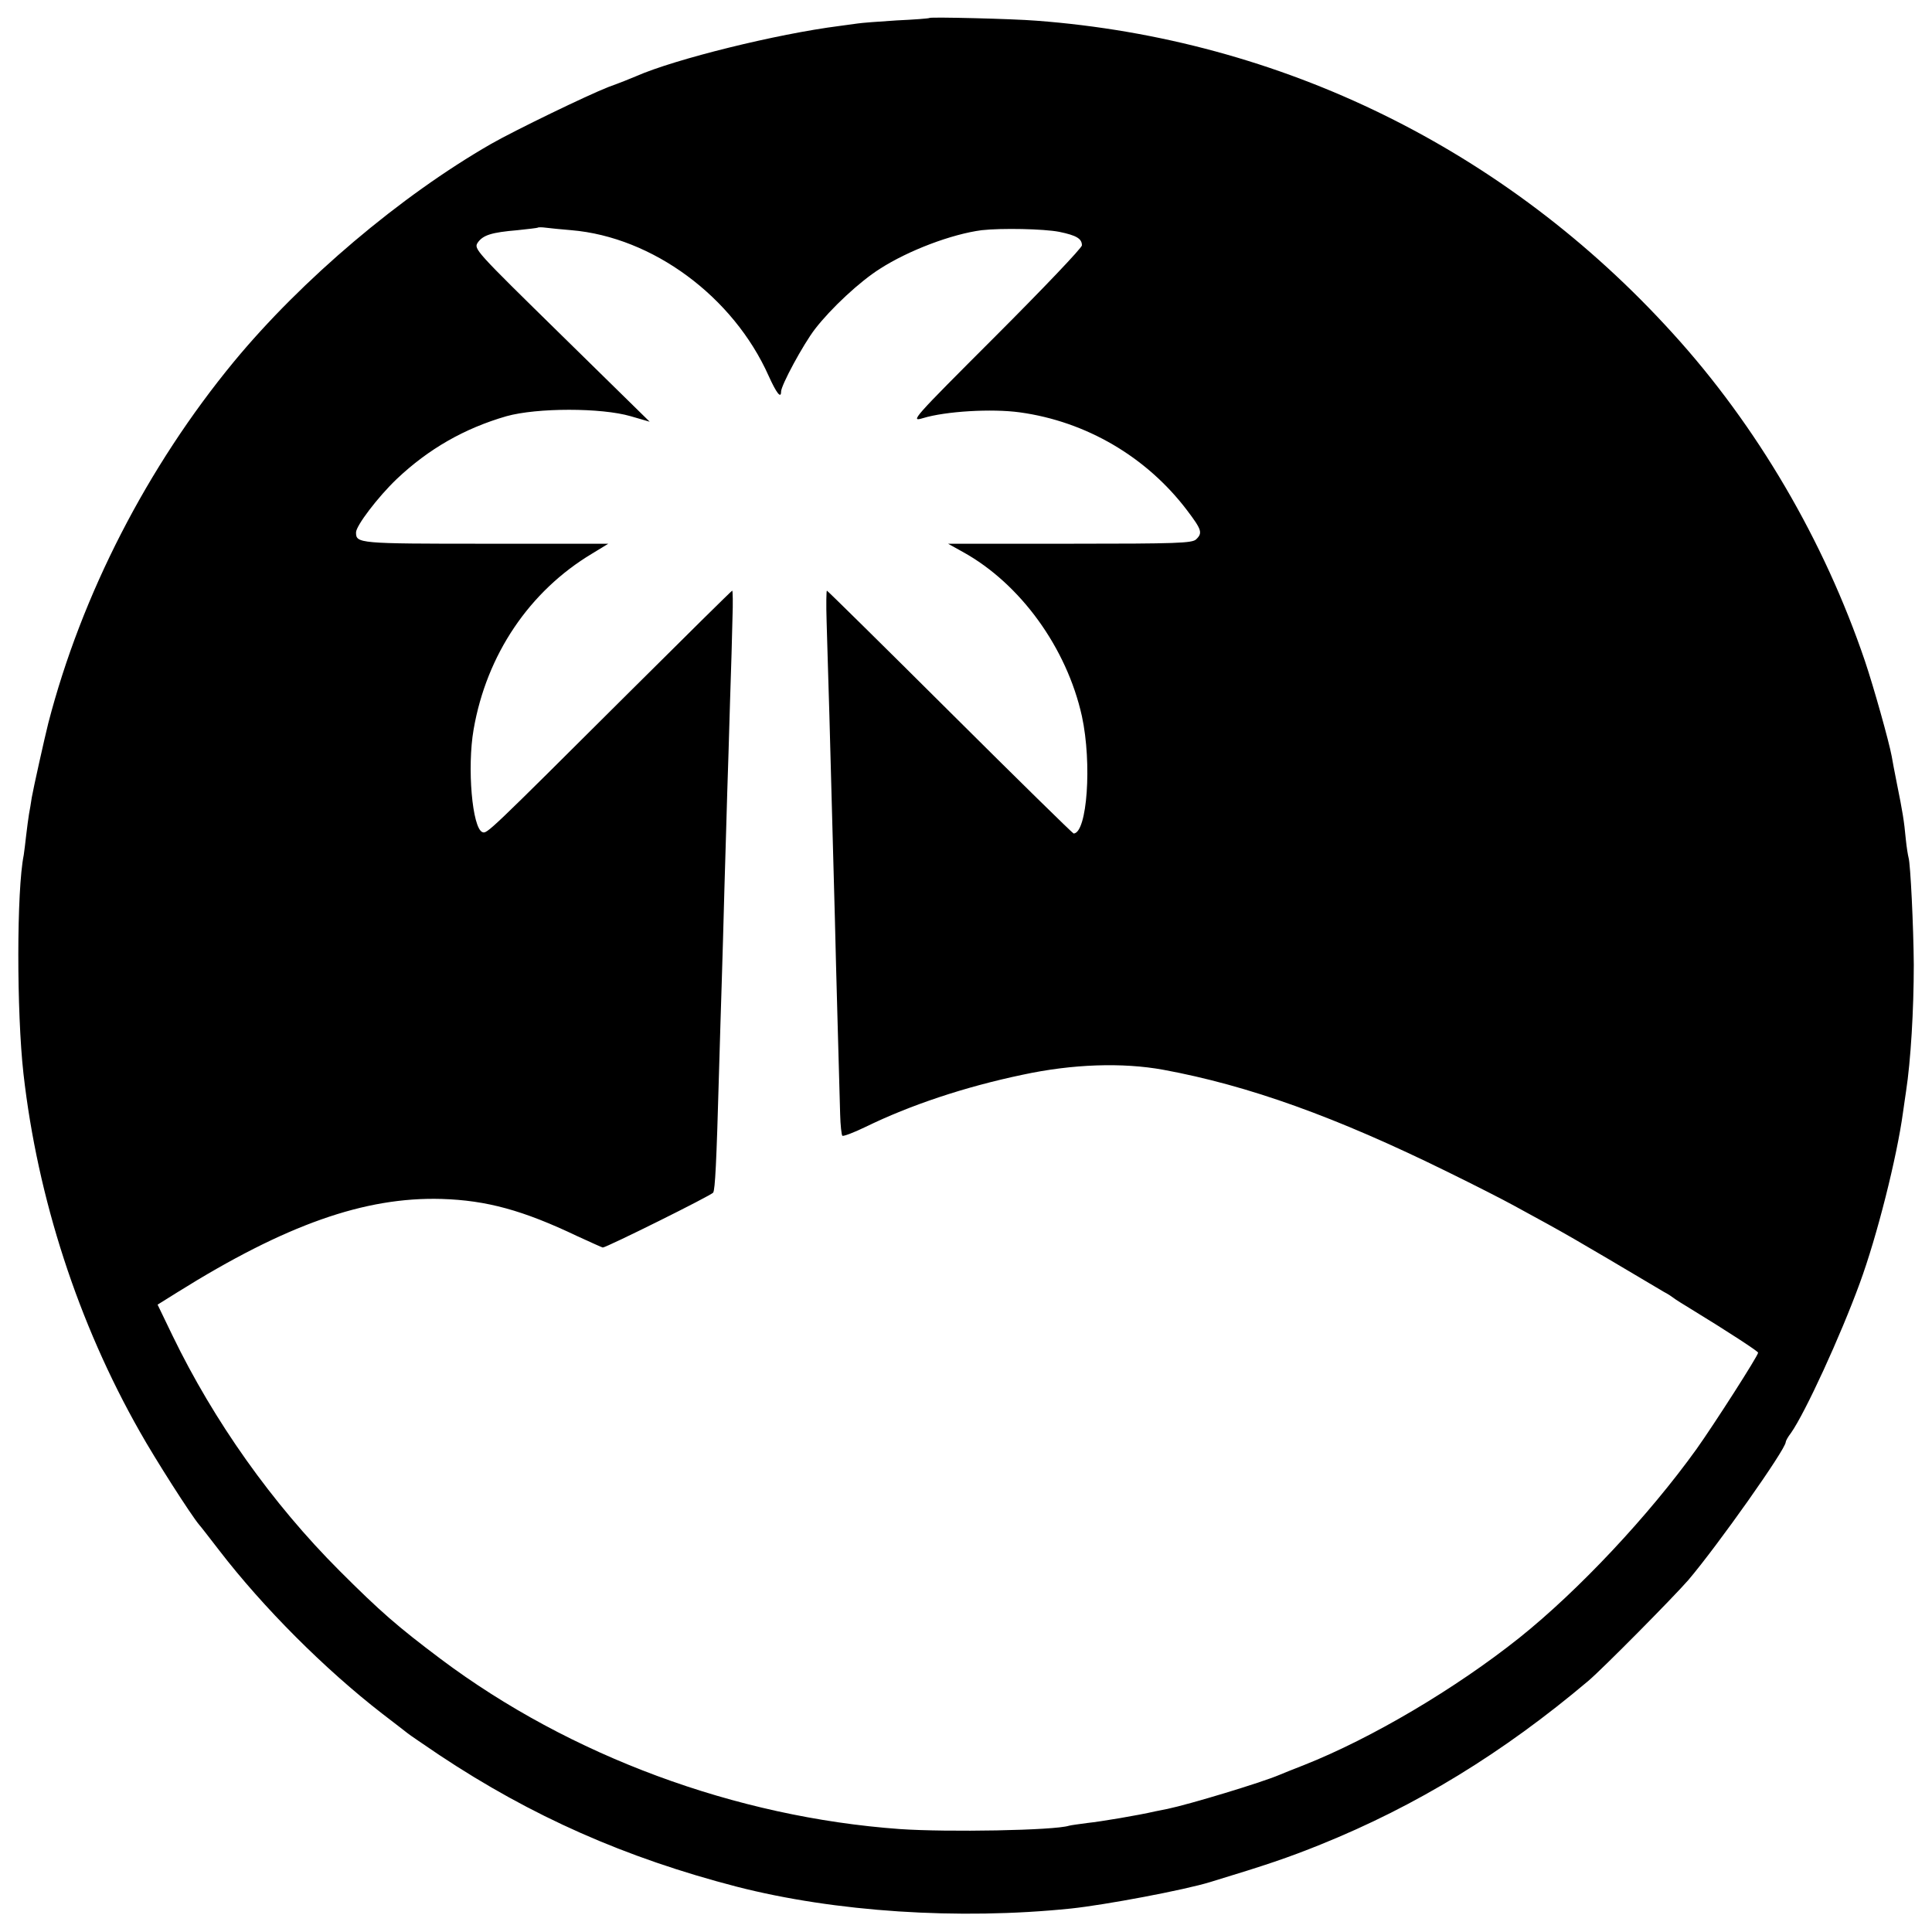
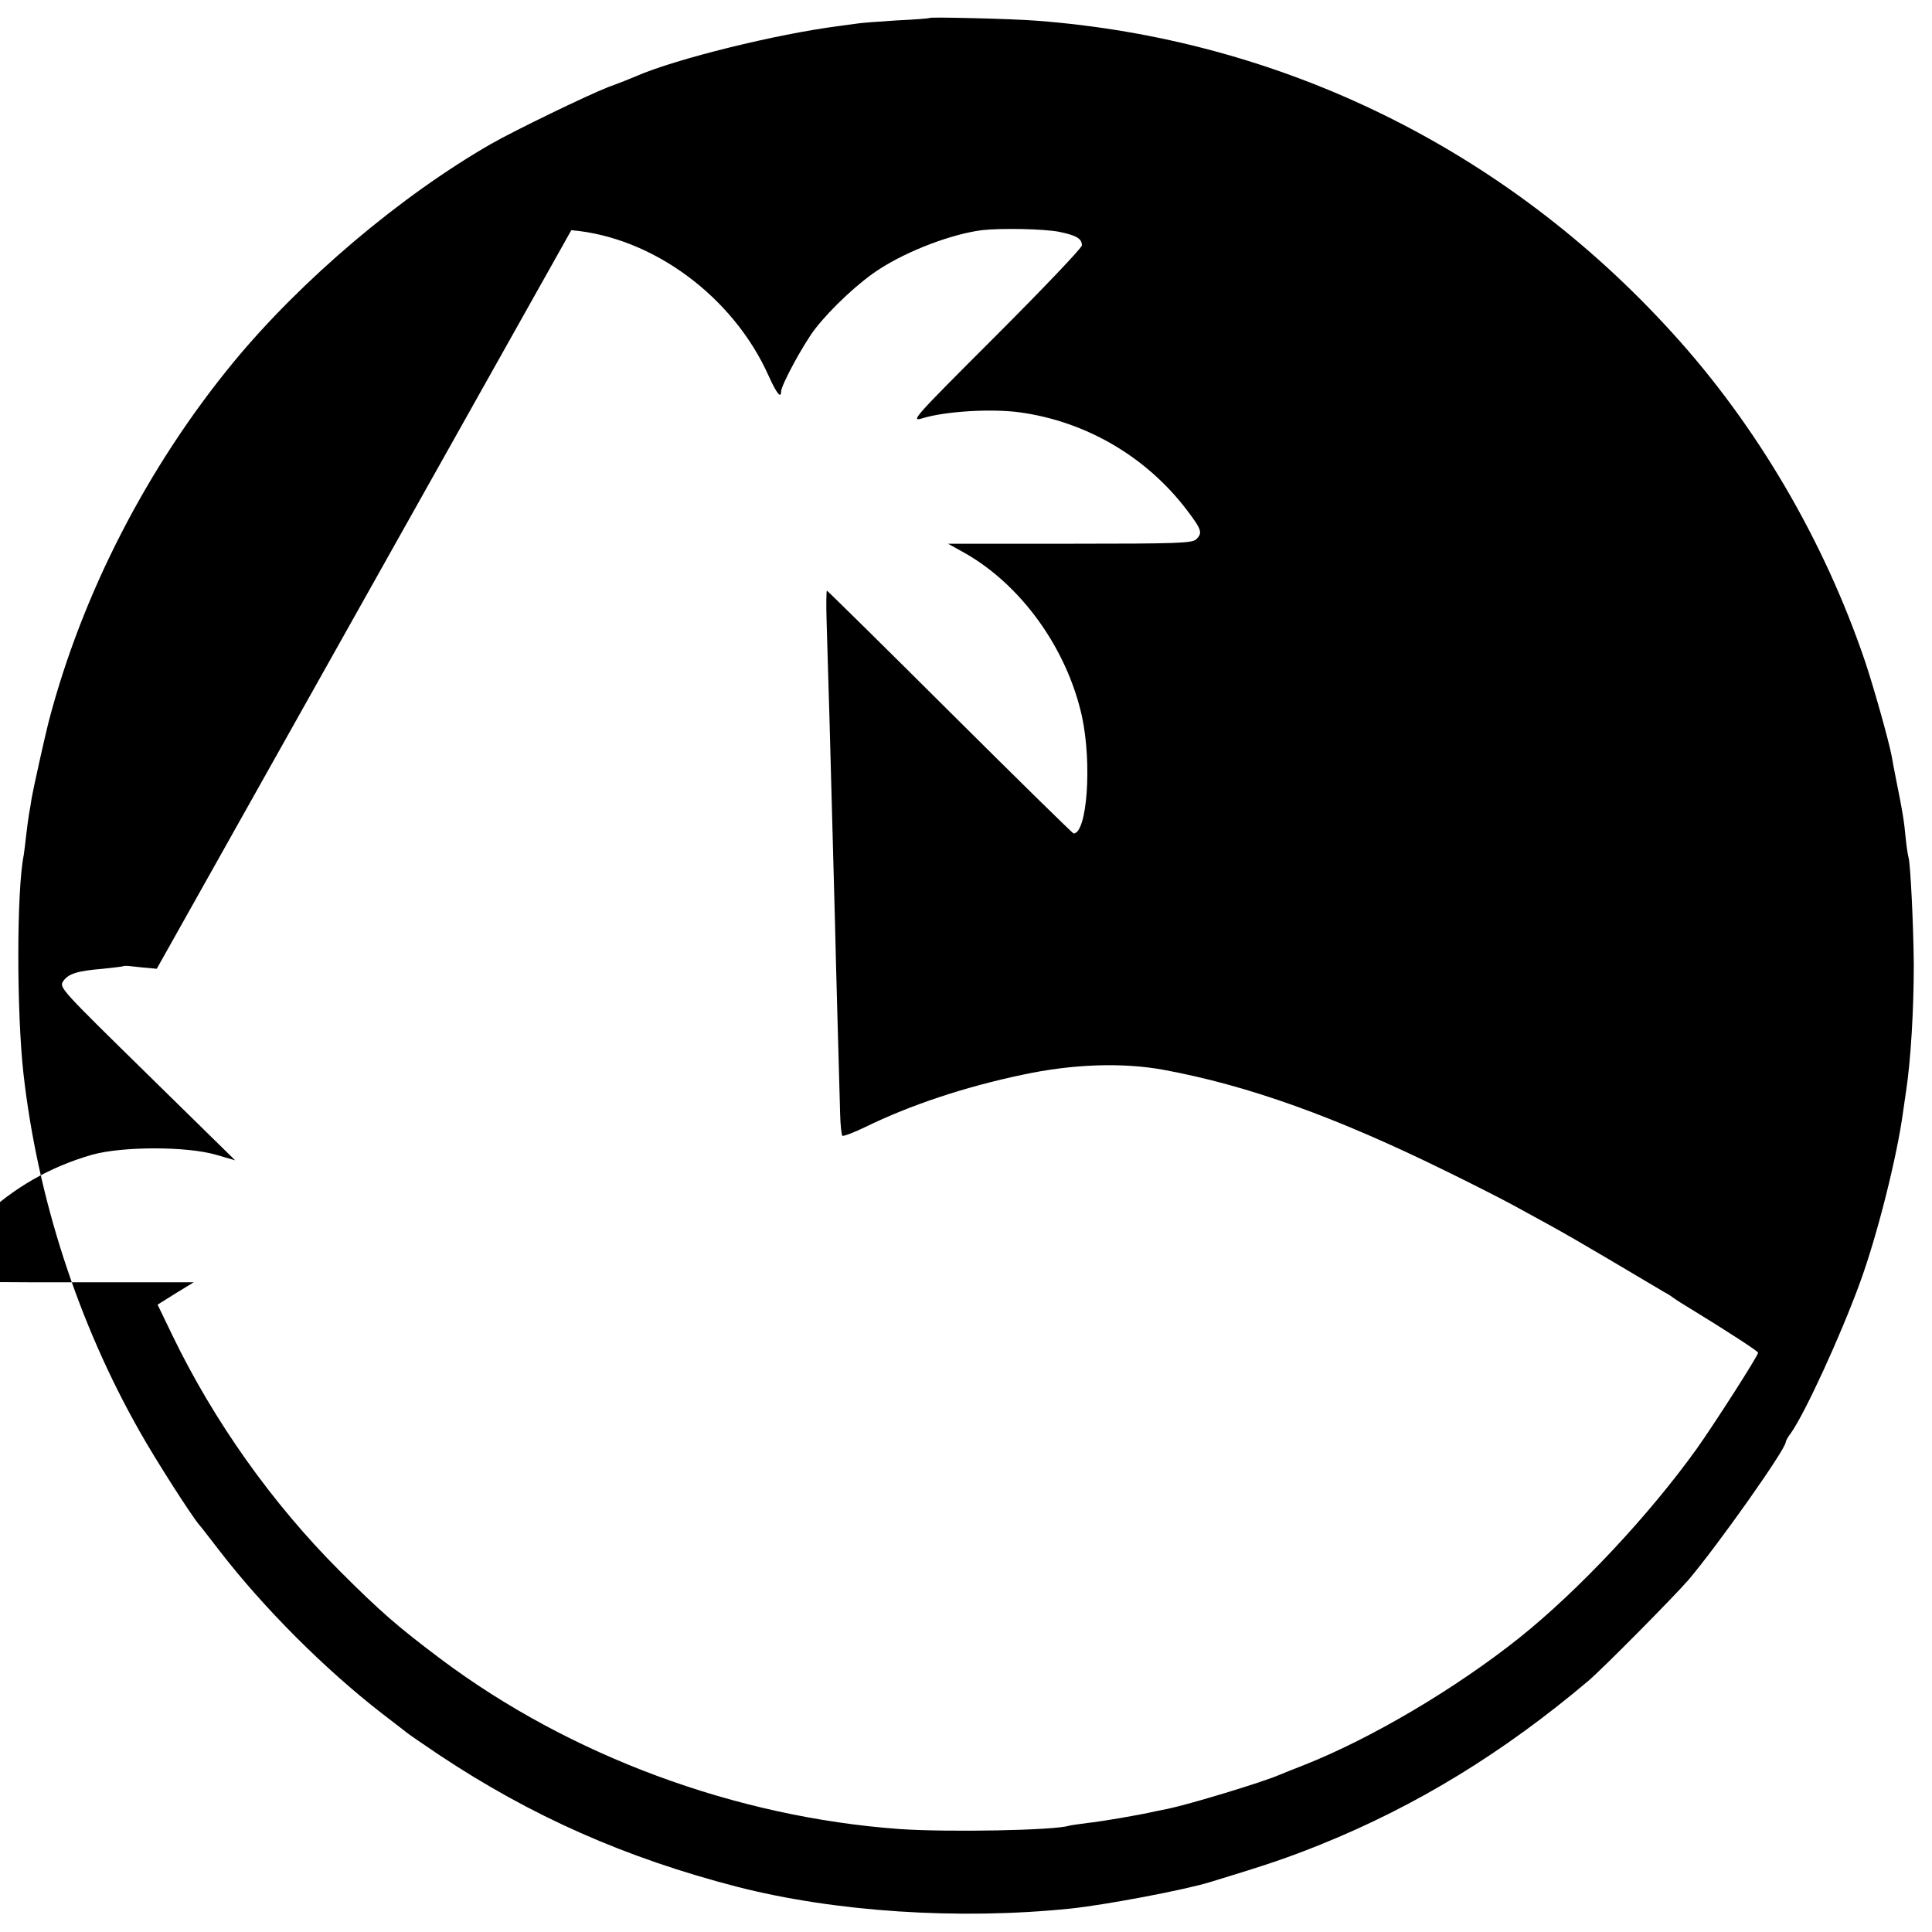
<svg xmlns="http://www.w3.org/2000/svg" version="1.0" width="700pt" height="700pt" viewBox="0 0 700 700" preserveAspectRatio="xMidYMid meet">
  <g transform="translate(0,700) scale(0.1,-0.1)" fill="#000000" stroke="none">
-     <path d="M3368 6935 c-2 -2 -56 -6 -120 -9 -65 -4 -128 -9 -140 -11 -13 -2 -42 -6 -66 -9 -228 -29 -596 -120 -737 -182 -16 -7 -61 -25 -100 -39 -77 -30 -339 -157 -425 -206 -329 -189 -686 -491 -933 -790 -313 -380 -551 -842 -672 -1309 -12 -47 -55 -240 -60 -270 -3 -19 -7 -46 -10 -60 -2 -14 -7 -47 -10 -75 -3 -27 -7 -60 -9 -73 -26 -128 -26 -568 -1 -792 51 -451 198 -904 422 -1298 55 -98 184 -300 215 -337 5 -5 37 -47 72 -92 160 -208 383 -431 591 -592 44 -34 86 -66 92 -71 7 -6 59 -41 115 -79 334 -222 673 -372 1078 -477 355 -91 802 -121 1210 -79 124 13 411 67 505 96 204 62 281 88 400 136 347 140 661 332 970 593 52 44 308 303 362 365 107 126 353 474 353 500 0 4 8 19 19 33 52 74 180 353 249 542 63 171 135 458 157 620 4 25 8 59 11 76 17 111 28 294 28 459 -1 138 -12 366 -19 388 -2 7 -7 37 -10 67 -6 66 -12 101 -32 200 -8 41 -17 86 -19 100 -10 54 -65 250 -97 345 -148 436 -391 852 -697 1188 -604 666 -1417 1065 -2305 1132 -86 7 -382 14 -387 10z m-1298 -769 c295 -25 587 -241 715 -528 28 -62 45 -84 45 -57 0 23 80 171 123 227 58 75 162 172 235 218 104 67 261 126 369 140 72 8 224 5 281 -6 63 -13 82 -25 82 -49 0 -9 -140 -156 -312 -328 -304 -304 -311 -312 -264 -298 82 25 249 35 351 21 240 -33 459 -161 606 -355 53 -70 57 -82 33 -105 -14 -14 -69 -16 -457 -16 l-442 0 54 -30 c208 -115 376 -347 431 -595 37 -171 19 -423 -30 -425 -3 0 -205 198 -448 440 -243 242 -444 440 -446 440 -2 0 -3 -51 -1 -112 2 -62 6 -214 10 -338 6 -216 9 -331 20 -740 4 -178 15 -558 19 -707 1 -40 5 -75 8 -78 3 -3 41 11 84 32 162 79 359 145 569 189 181 39 362 45 510 18 309 -57 626 -171 1030 -370 94 -46 202 -101 240 -122 202 -110 200 -109 544 -313 14 -7 30 -18 35 -22 6 -5 35 -23 63 -40 131 -80 243 -153 243 -158 0 -11 -159 -259 -223 -349 -173 -241 -427 -512 -642 -684 -231 -184 -535 -364 -780 -461 -38 -15 -79 -31 -90 -36 -66 -28 -324 -106 -405 -123 -14 -3 -34 -7 -45 -9 -60 -14 -197 -37 -245 -42 -30 -4 -60 -8 -67 -10 -52 -17 -441 -24 -613 -12 -595 43 -1195 265 -1663 616 -157 118 -219 172 -367 320 -244 244 -455 542 -605 852 l-54 112 72 45 c392 245 679 346 957 338 163 -5 295 -41 492 -135 48 -22 90 -41 92 -41 13 0 394 189 400 199 7 11 12 107 21 431 3 113 8 261 10 330 2 69 7 226 10 350 4 124 8 277 10 340 2 63 7 210 10 325 4 116 8 254 9 308 2 53 1 97 -1 97 -2 0 -169 -165 -371 -366 -517 -515 -517 -515 -534 -509 -37 14 -56 234 -32 372 47 271 202 501 429 637 l59 36 -445 0 c-461 0 -469 1 -469 41 0 24 79 128 147 193 116 110 246 184 398 228 111 31 344 31 450 0 l69 -20 -319 313 c-314 308 -319 313 -304 336 19 27 49 37 144 45 39 4 71 8 73 9 2 2 15 2 30 0 15 -2 56 -6 92 -9z" />
+     <path d="M3368 6935 c-2 -2 -56 -6 -120 -9 -65 -4 -128 -9 -140 -11 -13 -2 -42 -6 -66 -9 -228 -29 -596 -120 -737 -182 -16 -7 -61 -25 -100 -39 -77 -30 -339 -157 -425 -206 -329 -189 -686 -491 -933 -790 -313 -380 -551 -842 -672 -1309 -12 -47 -55 -240 -60 -270 -3 -19 -7 -46 -10 -60 -2 -14 -7 -47 -10 -75 -3 -27 -7 -60 -9 -73 -26 -128 -26 -568 -1 -792 51 -451 198 -904 422 -1298 55 -98 184 -300 215 -337 5 -5 37 -47 72 -92 160 -208 383 -431 591 -592 44 -34 86 -66 92 -71 7 -6 59 -41 115 -79 334 -222 673 -372 1078 -477 355 -91 802 -121 1210 -79 124 13 411 67 505 96 204 62 281 88 400 136 347 140 661 332 970 593 52 44 308 303 362 365 107 126 353 474 353 500 0 4 8 19 19 33 52 74 180 353 249 542 63 171 135 458 157 620 4 25 8 59 11 76 17 111 28 294 28 459 -1 138 -12 366 -19 388 -2 7 -7 37 -10 67 -6 66 -12 101 -32 200 -8 41 -17 86 -19 100 -10 54 -65 250 -97 345 -148 436 -391 852 -697 1188 -604 666 -1417 1065 -2305 1132 -86 7 -382 14 -387 10z m-1298 -769 c295 -25 587 -241 715 -528 28 -62 45 -84 45 -57 0 23 80 171 123 227 58 75 162 172 235 218 104 67 261 126 369 140 72 8 224 5 281 -6 63 -13 82 -25 82 -49 0 -9 -140 -156 -312 -328 -304 -304 -311 -312 -264 -298 82 25 249 35 351 21 240 -33 459 -161 606 -355 53 -70 57 -82 33 -105 -14 -14 -69 -16 -457 -16 l-442 0 54 -30 c208 -115 376 -347 431 -595 37 -171 19 -423 -30 -425 -3 0 -205 198 -448 440 -243 242 -444 440 -446 440 -2 0 -3 -51 -1 -112 2 -62 6 -214 10 -338 6 -216 9 -331 20 -740 4 -178 15 -558 19 -707 1 -40 5 -75 8 -78 3 -3 41 11 84 32 162 79 359 145 569 189 181 39 362 45 510 18 309 -57 626 -171 1030 -370 94 -46 202 -101 240 -122 202 -110 200 -109 544 -313 14 -7 30 -18 35 -22 6 -5 35 -23 63 -40 131 -80 243 -153 243 -158 0 -11 -159 -259 -223 -349 -173 -241 -427 -512 -642 -684 -231 -184 -535 -364 -780 -461 -38 -15 -79 -31 -90 -36 -66 -28 -324 -106 -405 -123 -14 -3 -34 -7 -45 -9 -60 -14 -197 -37 -245 -42 -30 -4 -60 -8 -67 -10 -52 -17 -441 -24 -613 -12 -595 43 -1195 265 -1663 616 -157 118 -219 172 -367 320 -244 244 -455 542 -605 852 l-54 112 72 45 l59 36 -445 0 c-461 0 -469 1 -469 41 0 24 79 128 147 193 116 110 246 184 398 228 111 31 344 31 450 0 l69 -20 -319 313 c-314 308 -319 313 -304 336 19 27 49 37 144 45 39 4 71 8 73 9 2 2 15 2 30 0 15 -2 56 -6 92 -9z" />
  </g>
</svg>